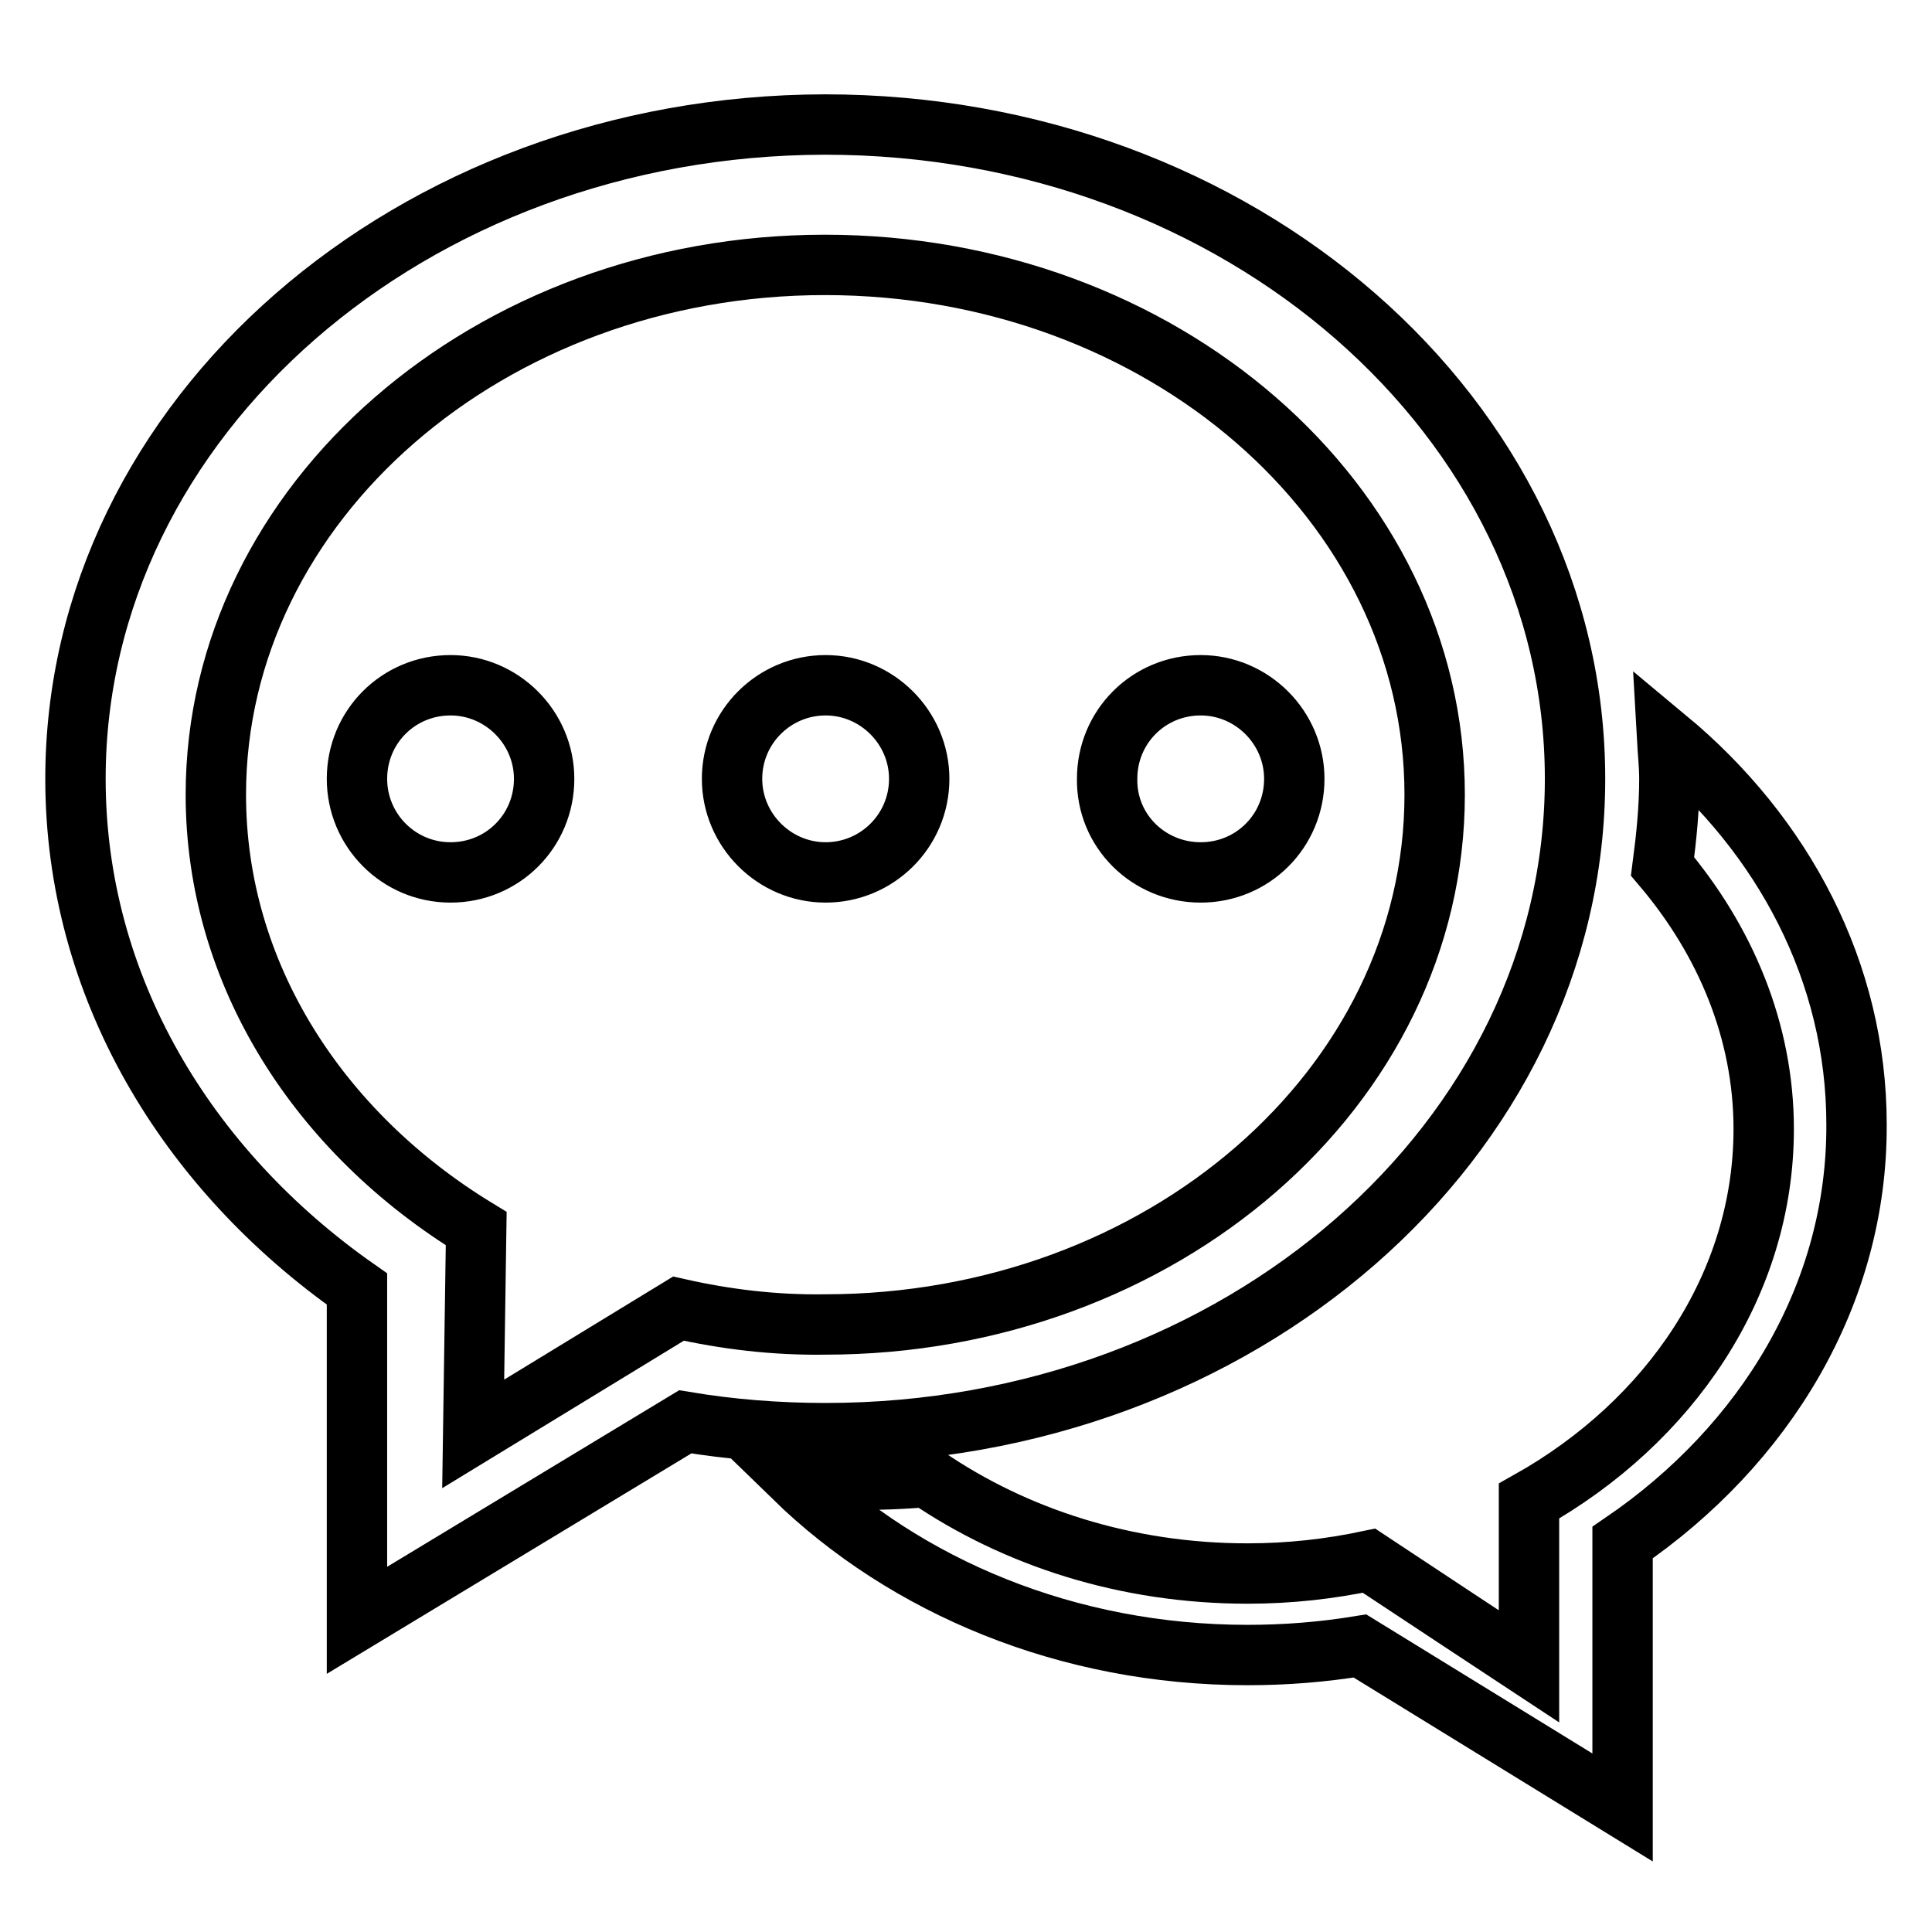
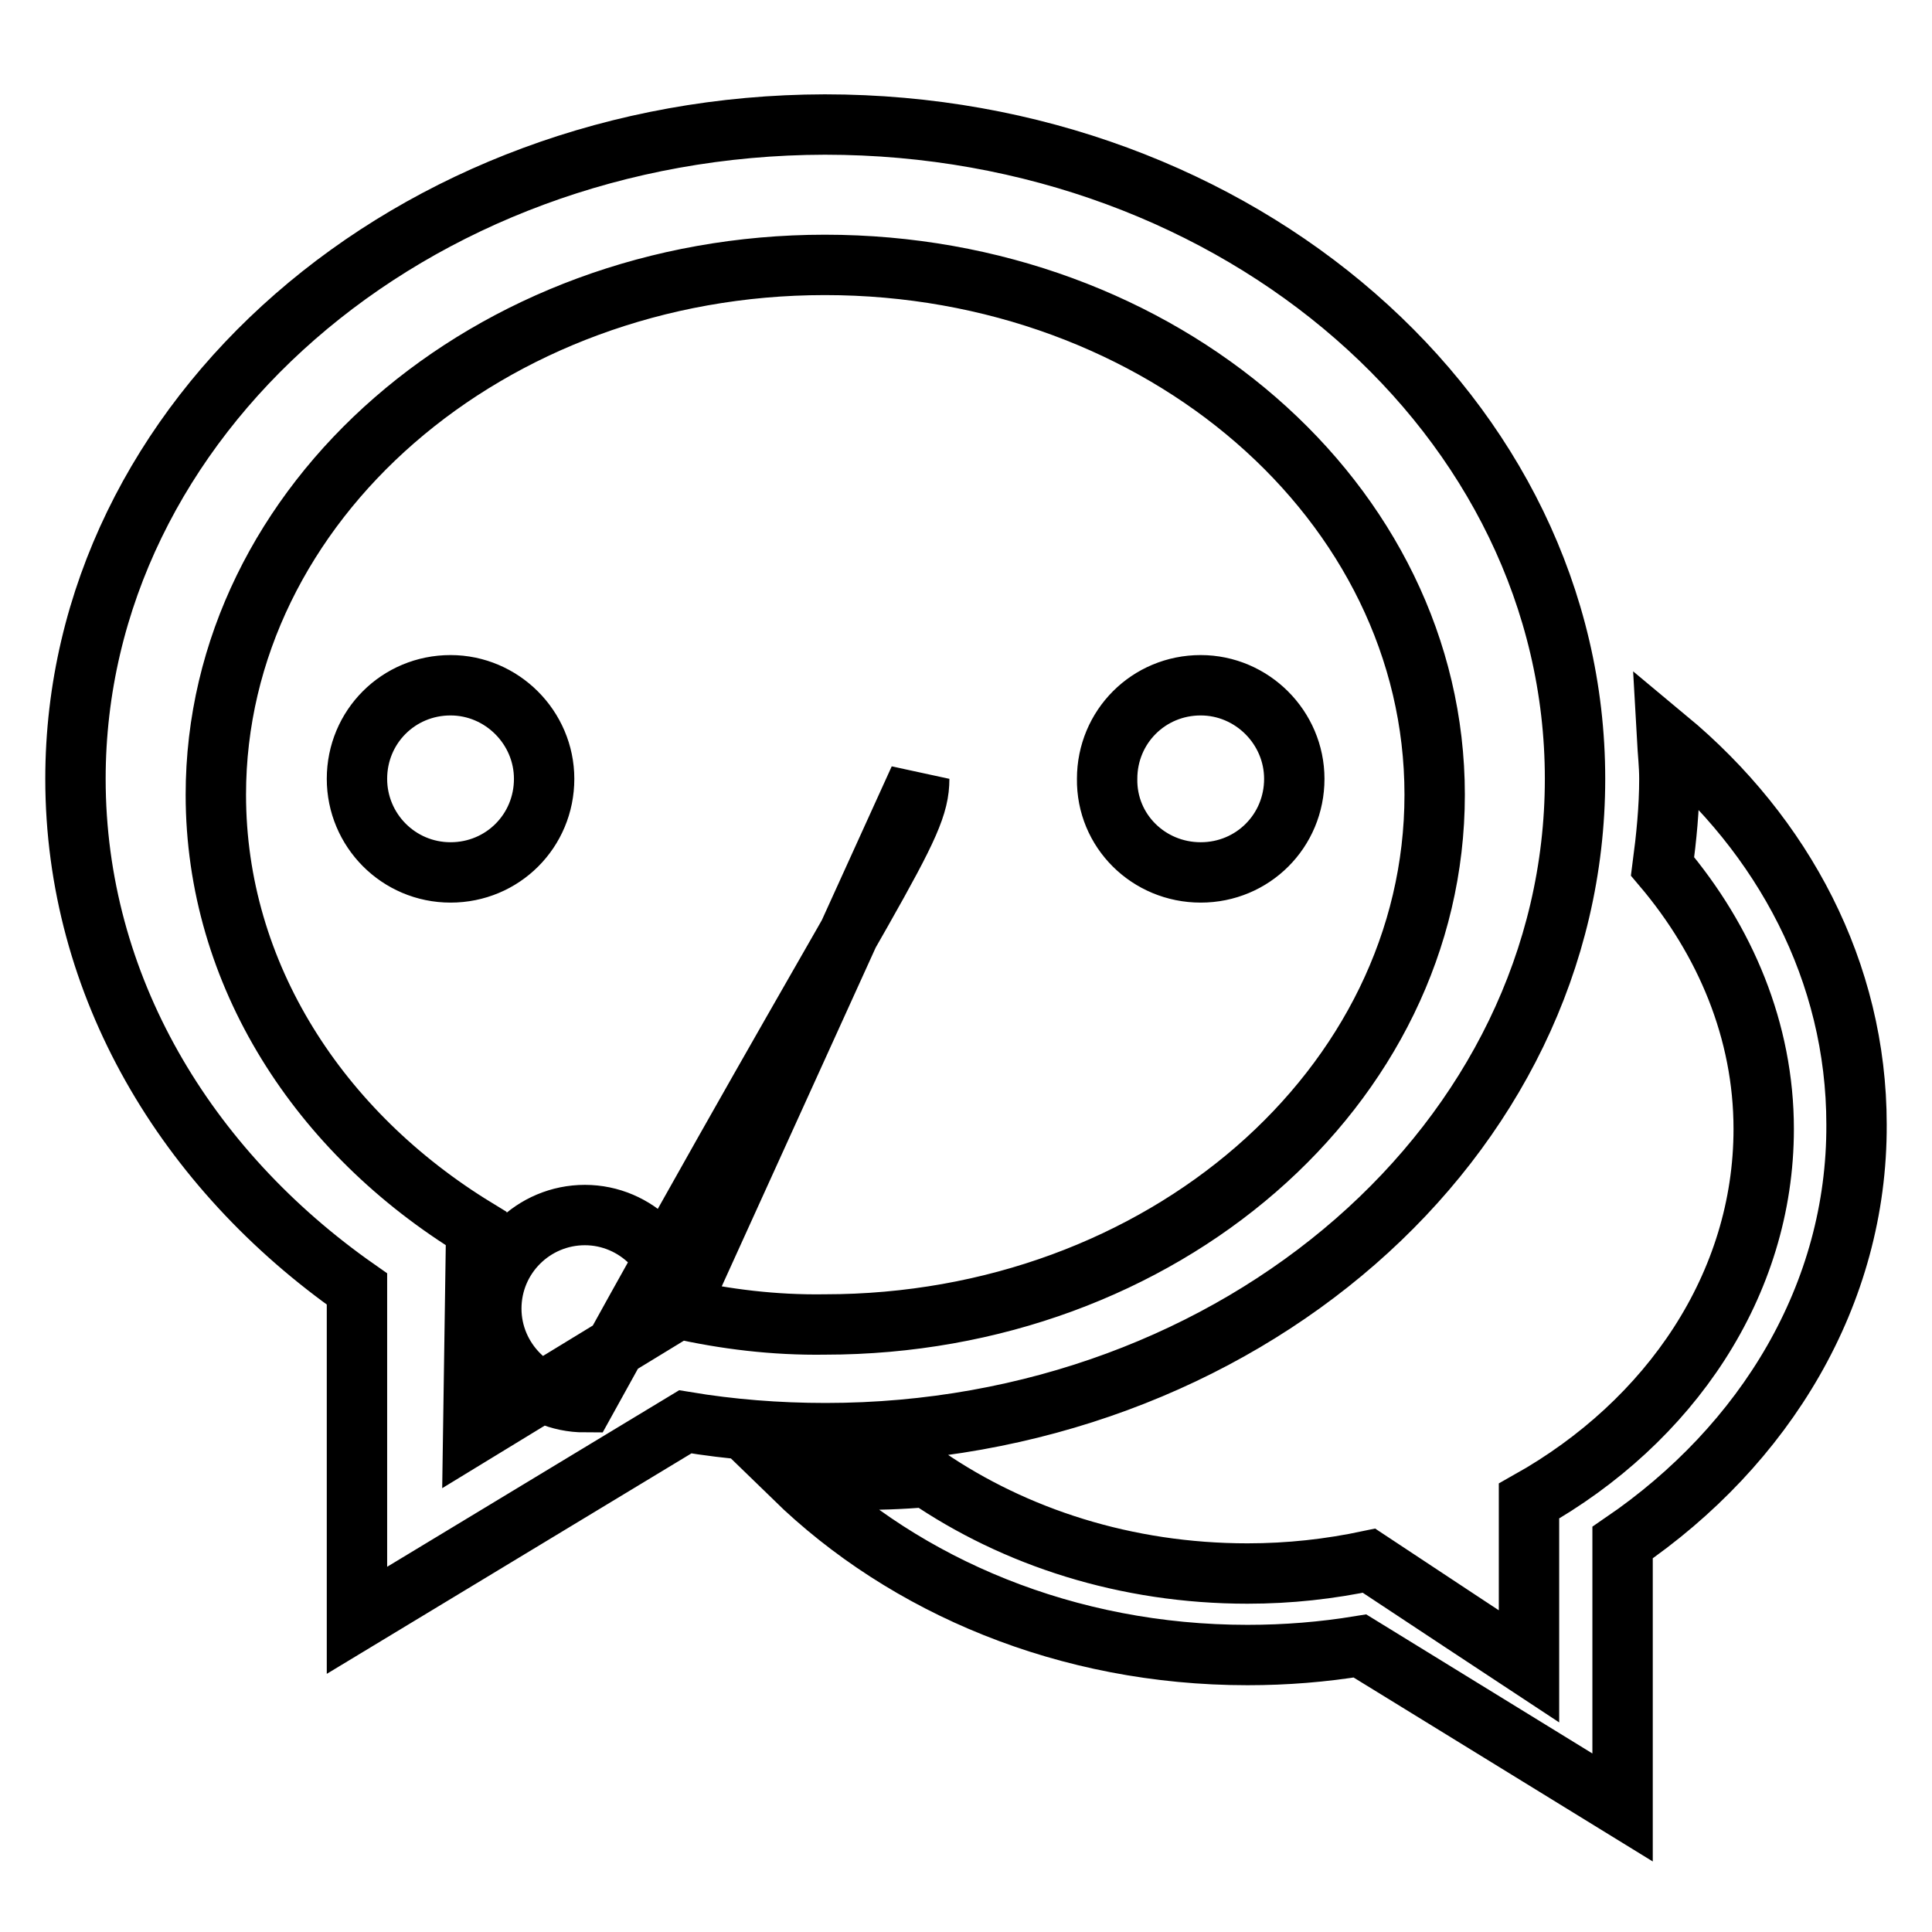
<svg xmlns="http://www.w3.org/2000/svg" version="1.1" x="0px" y="0px" viewBox="0 0 256 256" enable-background="new 0 0 256 256" xml:space="preserve">
  <g>
-     <path stroke-width="8" fill-opacity="0" stroke="#000000" d="M220.9,97.9c0.1,1.8,0.3,3.5,0.3,5.3c0,3.9-0.4,7.8-0.9,11.6c8.3,9.8,13.4,21.8,13.4,34.8 c0,20.6-12.4,38.8-31.1,49.3v21.9l-9.1-6l0,0l-12.1-8c-5.2,1.1-10.5,1.7-16.1,1.7c-16.1,0-30.8-4.8-42.5-12.8 c-3.4,0.3-6.8,0.4-10.3,0.4c-2.5,0-4.9-0.2-7.3-0.3c14.8,14.4,36.2,23.5,60.1,23.5c5.1,0,10-0.4,14.9-1.2l34.8,21.4v-35.1 c18.9-12.9,31.1-32.9,31-55.4C246,128.8,236.3,110.7,220.9,97.9z M159.1,115.6c6.9,0,12.4-5.5,12.4-12.4c0-6.8-5.6-12.4-12.4-12.4 c-6.9,0-12.4,5.5-12.4,12.4C146.6,110.1,152.2,115.6,159.1,115.6z M59.7,90.8c-6.9,0-12.4,5.5-12.4,12.4c0,6.8,5.5,12.4,12.4,12.4 c6.9,0,12.4-5.5,12.4-12.4C72.1,96.4,66.5,90.8,59.7,90.8z M208.7,103.2c0-47.9-44.5-86.7-99.4-86.7C54.5,16.6,10,55.4,10,103.2 c0,27.4,14.6,51.7,37.3,67.6v43.9l43.5-26.3c6,1,12.2,1.5,18.6,1.5C164.2,189.9,208.7,151.1,208.7,103.2z M89.9,173.4L62.7,190 l0.4-27.2c-20.8-12.7-34.5-33.7-34.5-57.5c0-38.7,36.2-70.2,80.7-70.2c44.6,0,80.8,31.4,80.8,70.2c0,38.8-36.2,70.2-80.8,70.2 C102.6,175.6,96.1,174.8,89.9,173.4z M121.8,103.2c0-6.8-5.6-12.4-12.4-12.4c-6.8,0-12.4,5.5-12.4,12.4c0,6.8,5.6,12.4,12.4,12.4 C116.2,115.6,121.8,110.1,121.8,103.2z" />
+     <path stroke-width="8" fill-opacity="0" stroke="#000000" d="M220.9,97.9c0.1,1.8,0.3,3.5,0.3,5.3c0,3.9-0.4,7.8-0.9,11.6c8.3,9.8,13.4,21.8,13.4,34.8 c0,20.6-12.4,38.8-31.1,49.3v21.9l-9.1-6l0,0l-12.1-8c-5.2,1.1-10.5,1.7-16.1,1.7c-16.1,0-30.8-4.8-42.5-12.8 c-3.4,0.3-6.8,0.4-10.3,0.4c-2.5,0-4.9-0.2-7.3-0.3c14.8,14.4,36.2,23.5,60.1,23.5c5.1,0,10-0.4,14.9-1.2l34.8,21.4v-35.1 c18.9-12.9,31.1-32.9,31-55.4C246,128.8,236.3,110.7,220.9,97.9z M159.1,115.6c6.9,0,12.4-5.5,12.4-12.4c0-6.8-5.6-12.4-12.4-12.4 c-6.9,0-12.4,5.5-12.4,12.4C146.6,110.1,152.2,115.6,159.1,115.6z M59.7,90.8c-6.9,0-12.4,5.5-12.4,12.4c0,6.8,5.5,12.4,12.4,12.4 c6.9,0,12.4-5.5,12.4-12.4C72.1,96.4,66.5,90.8,59.7,90.8z M208.7,103.2c0-47.9-44.5-86.7-99.4-86.7C54.5,16.6,10,55.4,10,103.2 c0,27.4,14.6,51.7,37.3,67.6v43.9l43.5-26.3c6,1,12.2,1.5,18.6,1.5C164.2,189.9,208.7,151.1,208.7,103.2z M89.9,173.4L62.7,190 l0.4-27.2c-20.8-12.7-34.5-33.7-34.5-57.5c0-38.7,36.2-70.2,80.7-70.2c44.6,0,80.8,31.4,80.8,70.2c0,38.8-36.2,70.2-80.8,70.2 C102.6,175.6,96.1,174.8,89.9,173.4z c0-6.8-5.6-12.4-12.4-12.4c-6.8,0-12.4,5.5-12.4,12.4c0,6.8,5.6,12.4,12.4,12.4 C116.2,115.6,121.8,110.1,121.8,103.2z" />
  </g>
</svg>